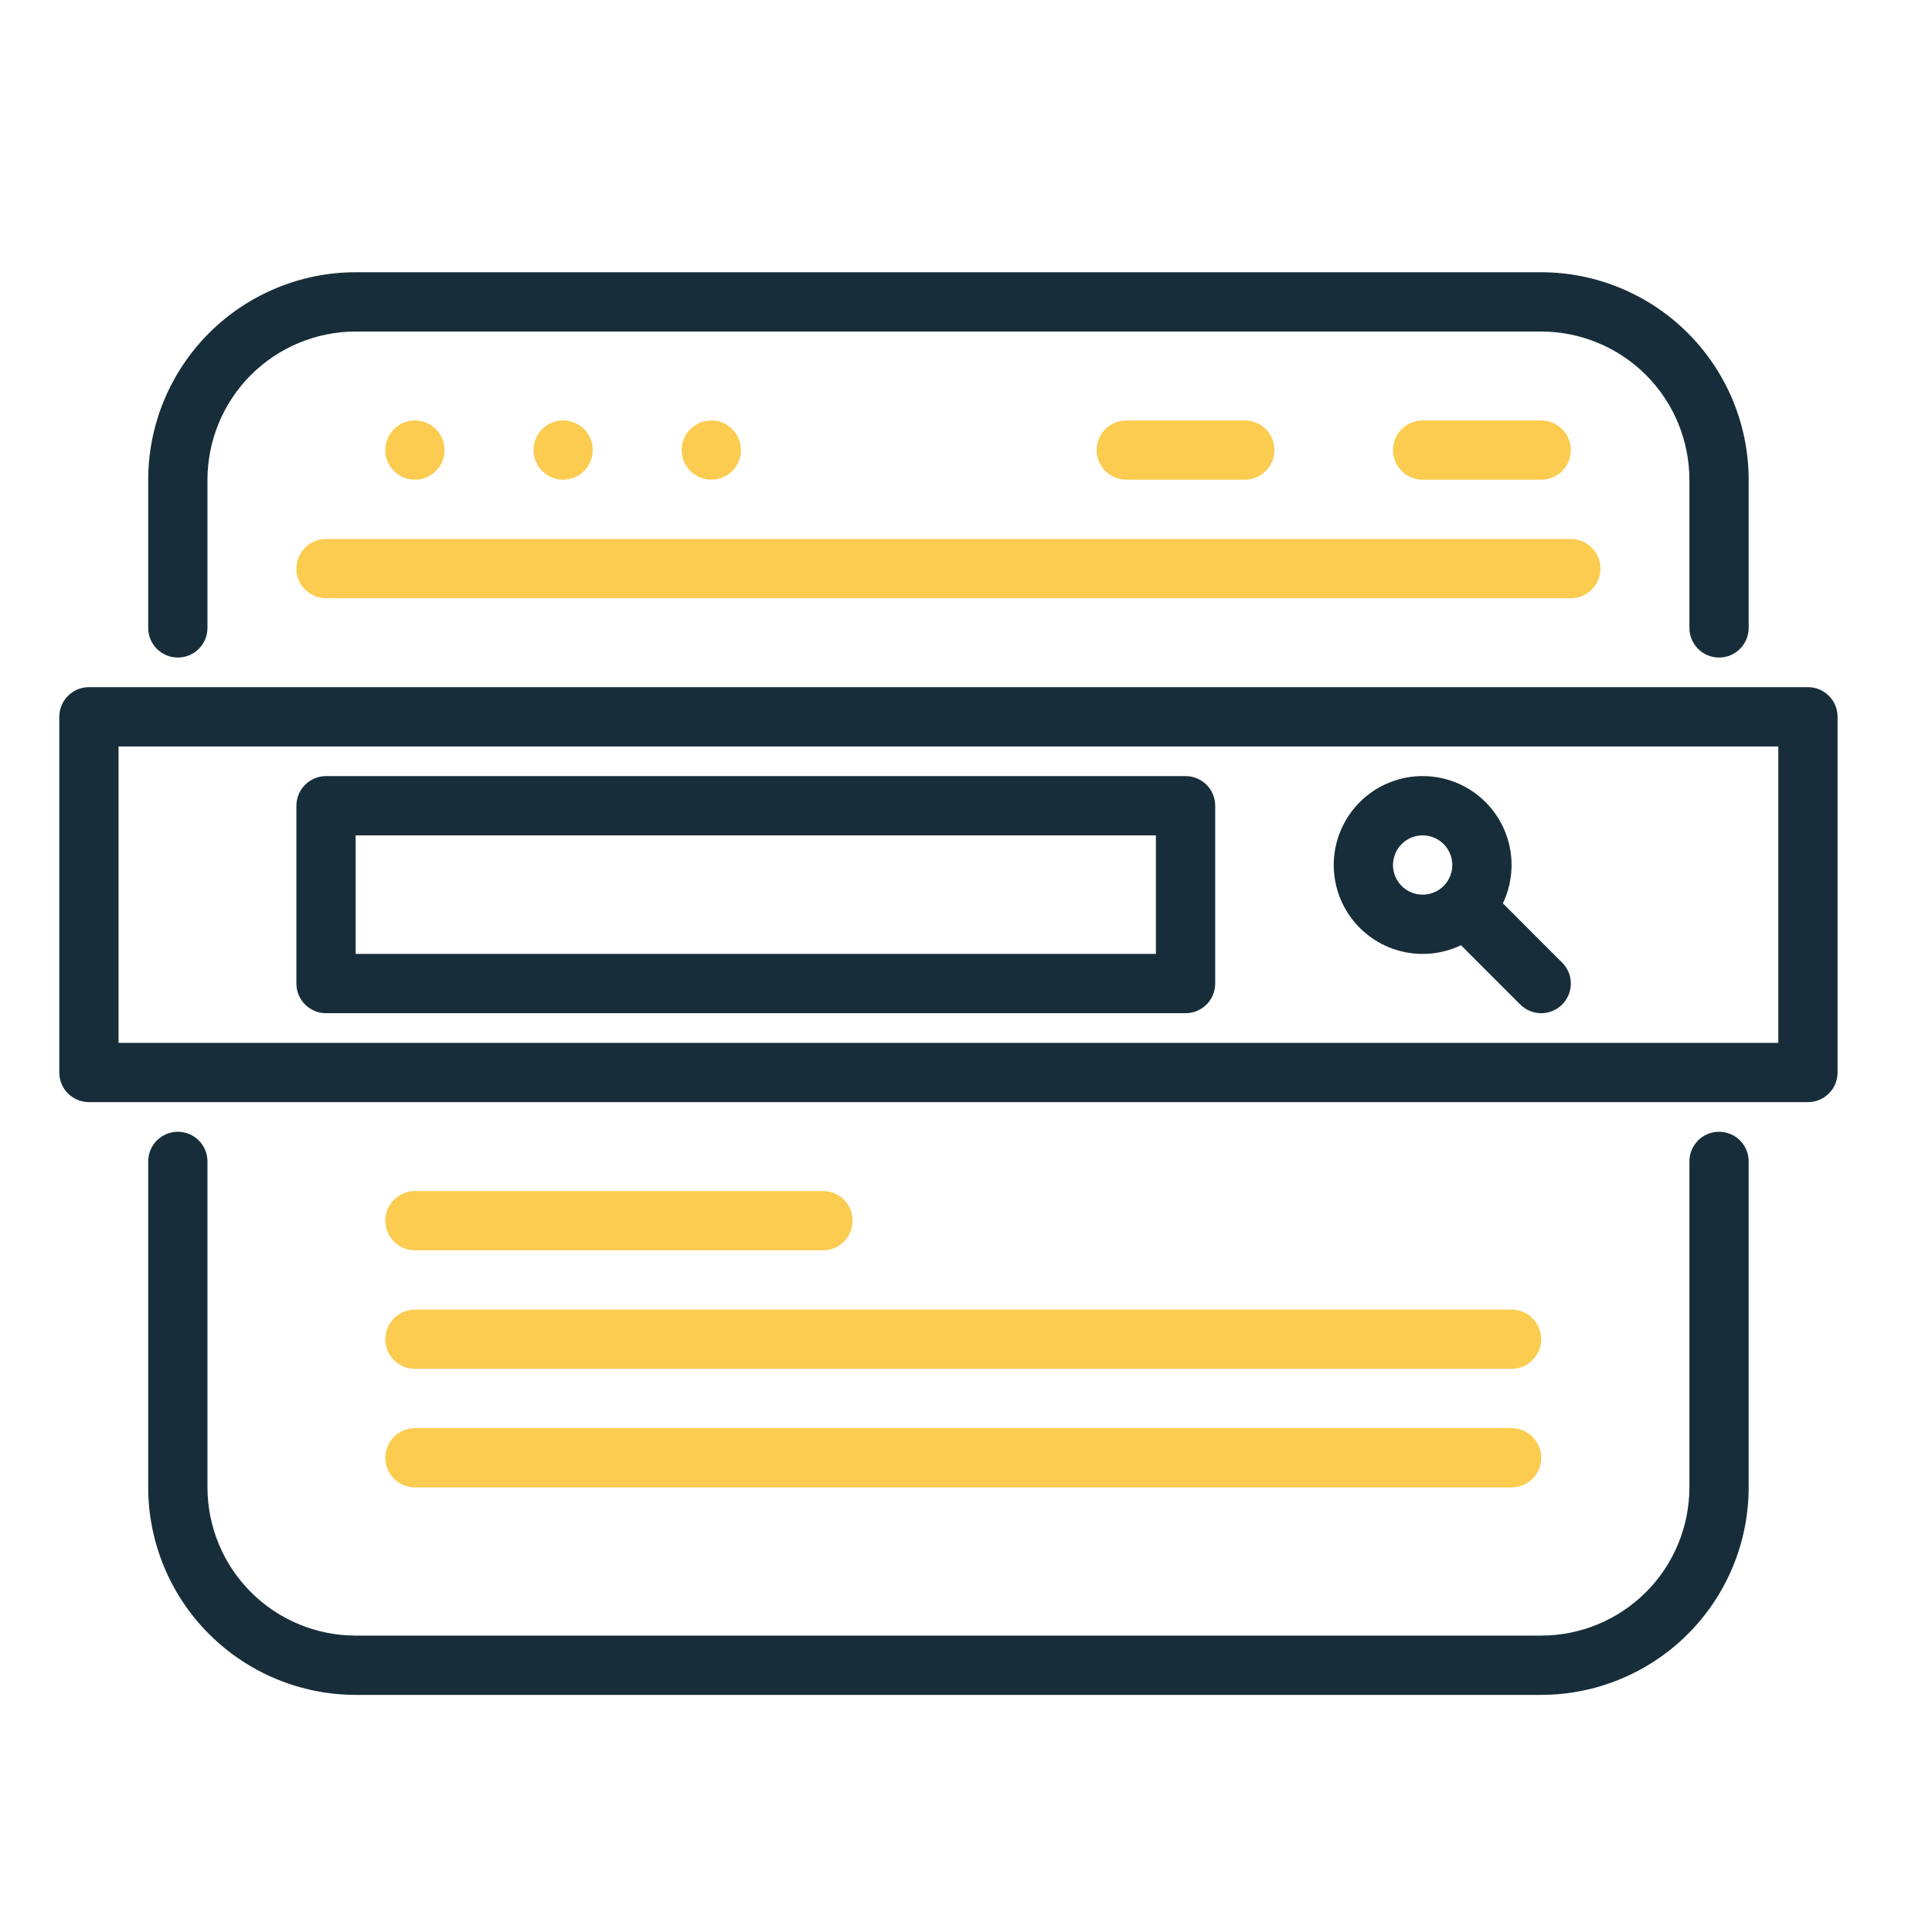
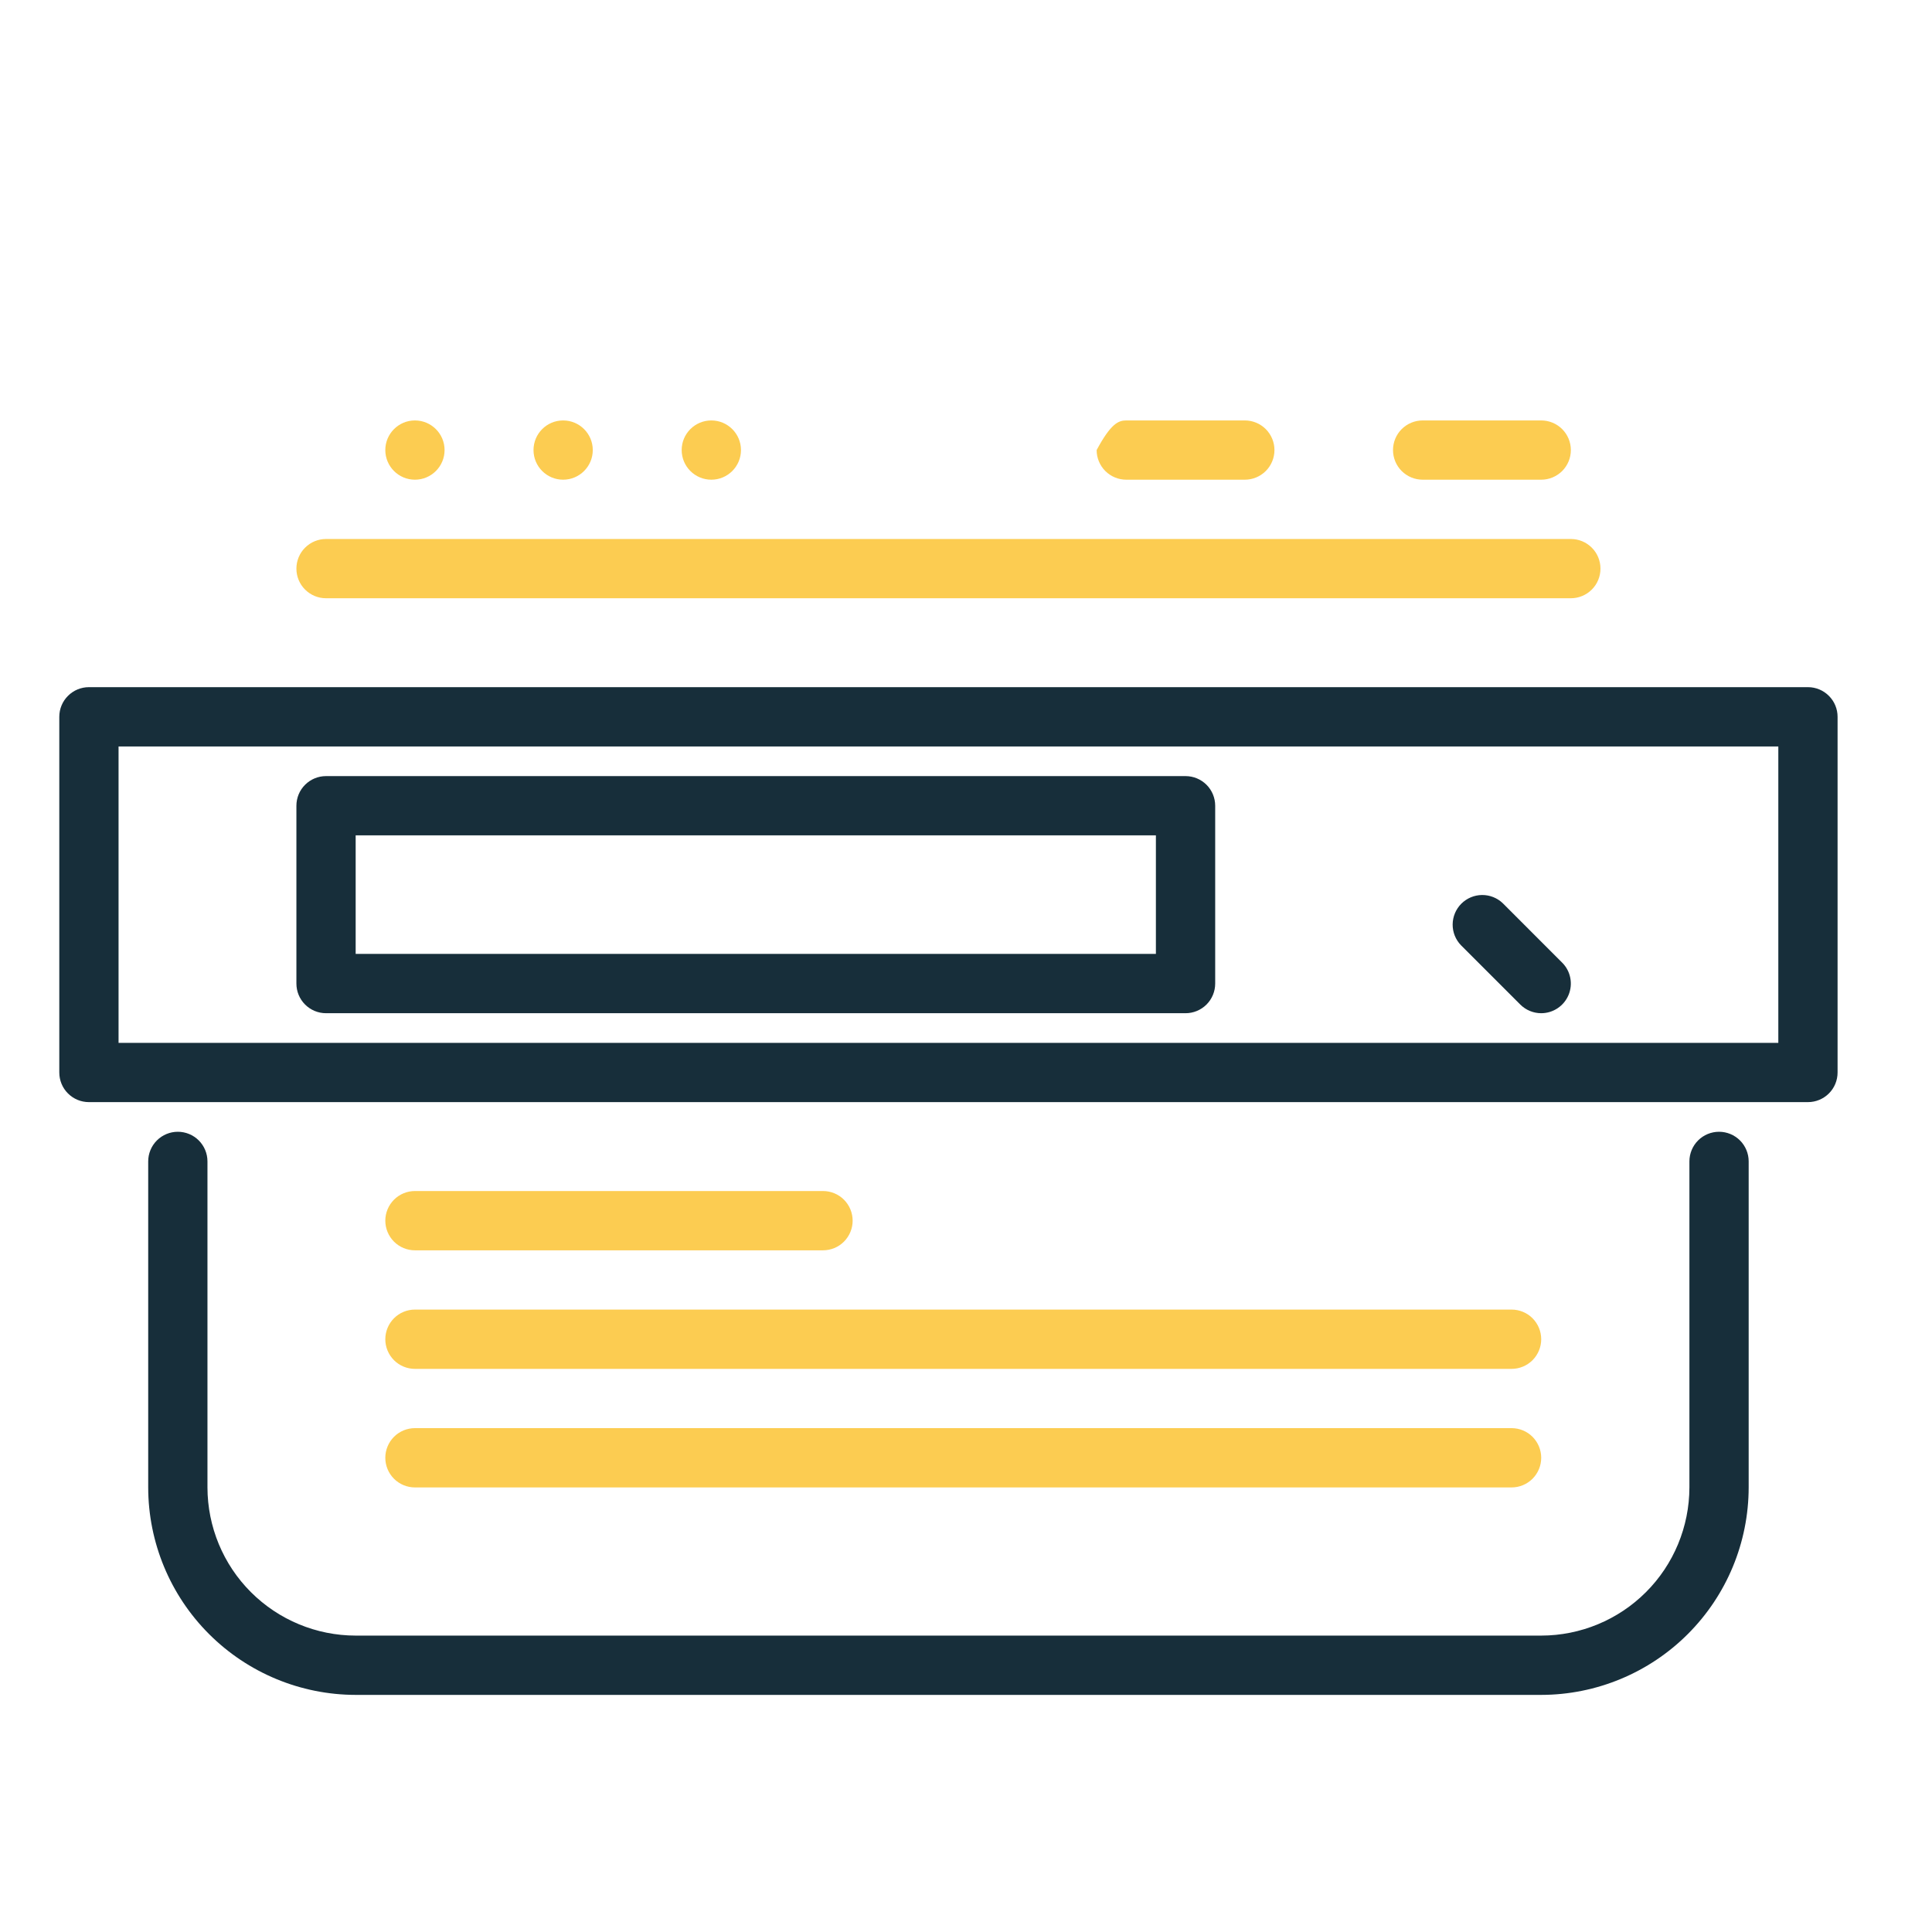
<svg xmlns="http://www.w3.org/2000/svg" width="55" height="55" viewBox="0 0 55 55" fill="none">
-   <path d="M48.938 18.719C48.714 18.719 48.499 18.63 48.341 18.472C48.183 18.313 48.094 18.099 48.094 17.875V13.656C48.092 12.538 47.648 11.466 46.857 10.675C46.066 9.884 44.993 9.439 43.875 9.438H10.125C9.007 9.439 7.934 9.884 7.143 10.675C6.352 11.466 5.908 12.538 5.906 13.656V17.875C5.906 18.099 5.817 18.313 5.659 18.472C5.501 18.63 5.286 18.719 5.062 18.719C4.839 18.719 4.624 18.63 4.466 18.472C4.308 18.313 4.219 18.099 4.219 17.875V13.656C4.221 12.09 4.843 10.589 5.951 9.482C7.058 8.375 8.559 7.752 10.125 7.75H43.875C45.441 7.752 46.942 8.375 48.049 9.482C49.157 10.589 49.779 12.09 49.781 13.656V17.875C49.781 18.099 49.692 18.313 49.534 18.472C49.376 18.63 49.161 18.719 48.938 18.719Z" fill="#172E3A" />
  <path d="M43.875 48.25H10.125C8.559 48.248 7.058 47.625 5.951 46.518C4.843 45.411 4.221 43.91 4.219 42.344V33.062C4.219 32.839 4.308 32.624 4.466 32.466C4.624 32.308 4.839 32.219 5.062 32.219C5.286 32.219 5.501 32.308 5.659 32.466C5.817 32.624 5.906 32.839 5.906 33.062V42.344C5.908 43.462 6.352 44.535 7.143 45.325C7.934 46.116 9.007 46.561 10.125 46.562H43.875C44.993 46.561 46.066 46.116 46.857 45.325C47.648 44.535 48.092 43.462 48.094 42.344V33.062C48.094 32.839 48.183 32.624 48.341 32.466C48.499 32.308 48.714 32.219 48.938 32.219C49.161 32.219 49.376 32.308 49.534 32.466C49.692 32.624 49.781 32.839 49.781 33.062V42.344C49.779 43.91 49.157 45.411 48.049 46.518C46.942 47.625 45.441 48.248 43.875 48.25Z" fill="#172E3A" />
  <path d="M44.719 17.031H9.281C9.057 17.031 8.843 16.942 8.685 16.784C8.526 16.626 8.438 16.411 8.438 16.188C8.438 15.964 8.526 15.749 8.685 15.591C8.843 15.433 9.057 15.344 9.281 15.344H44.719C44.943 15.344 45.157 15.433 45.315 15.591C45.474 15.749 45.562 15.964 45.562 16.188C45.562 16.411 45.474 16.626 45.315 16.784C45.157 16.942 44.943 17.031 44.719 17.031Z" fill="#FCCC51" />
  <path d="M43.875 13.656H40.5C40.276 13.656 40.062 13.567 39.903 13.409C39.745 13.251 39.656 13.036 39.656 12.812C39.656 12.589 39.745 12.374 39.903 12.216C40.062 12.058 40.276 11.969 40.5 11.969H43.875C44.099 11.969 44.313 12.058 44.472 12.216C44.63 12.374 44.719 12.589 44.719 12.812C44.719 13.036 44.63 13.251 44.472 13.409C44.313 13.567 44.099 13.656 43.875 13.656Z" fill="#FCCC51" />
-   <path d="M35.438 13.656H32.062C31.839 13.656 31.624 13.567 31.466 13.409C31.308 13.251 31.219 13.036 31.219 12.812C31.219 12.589 31.308 12.374 31.466 12.216C31.624 12.058 31.839 11.969 32.062 11.969H35.438C35.661 11.969 35.876 12.058 36.034 12.216C36.192 12.374 36.281 12.589 36.281 12.812C36.281 13.036 36.192 13.251 36.034 13.409C35.876 13.567 35.661 13.656 35.438 13.656Z" fill="#FCCC51" />
+   <path d="M35.438 13.656H32.062C31.839 13.656 31.624 13.567 31.466 13.409C31.308 13.251 31.219 13.036 31.219 12.812C31.624 12.058 31.839 11.969 32.062 11.969H35.438C35.661 11.969 35.876 12.058 36.034 12.216C36.192 12.374 36.281 12.589 36.281 12.812C36.281 13.036 36.192 13.251 36.034 13.409C35.876 13.567 35.661 13.656 35.438 13.656Z" fill="#FCCC51" />
  <path d="M11.812 13.656C12.278 13.656 12.656 13.278 12.656 12.812C12.656 12.347 12.278 11.969 11.812 11.969C11.347 11.969 10.969 12.347 10.969 12.812C10.969 13.278 11.347 13.656 11.812 13.656Z" fill="#FCCC51" />
  <path d="M16.031 13.656C16.497 13.656 16.875 13.278 16.875 12.812C16.875 12.347 16.497 11.969 16.031 11.969C15.565 11.969 15.188 12.347 15.188 12.812C15.188 13.278 15.565 13.656 16.031 13.656Z" fill="#FCCC51" />
  <path d="M20.25 13.656C20.716 13.656 21.094 13.278 21.094 12.812C21.094 12.347 20.716 11.969 20.25 11.969C19.784 11.969 19.406 12.347 19.406 12.812C19.406 13.278 19.784 13.656 20.25 13.656Z" fill="#FCCC51" />
  <path d="M51.469 31.375H2.531C2.307 31.375 2.093 31.286 1.935 31.128C1.776 30.97 1.688 30.755 1.688 30.531V20.406C1.688 20.183 1.776 19.968 1.935 19.81C2.093 19.651 2.307 19.562 2.531 19.562H51.469C51.693 19.562 51.907 19.651 52.065 19.81C52.224 19.968 52.312 20.183 52.312 20.406V30.531C52.312 30.755 52.224 30.97 52.065 31.128C51.907 31.286 51.693 31.375 51.469 31.375ZM3.375 29.688H50.625V21.25H3.375V29.688Z" fill="#172E3A" />
-   <path d="M40.5 27.156C39.999 27.156 39.51 27.008 39.094 26.73C38.678 26.451 38.353 26.056 38.161 25.594C37.97 25.131 37.92 24.622 38.017 24.131C38.115 23.64 38.356 23.189 38.71 22.835C39.064 22.481 39.515 22.24 40.006 22.142C40.497 22.045 41.006 22.095 41.469 22.286C41.931 22.478 42.327 22.802 42.605 23.219C42.883 23.635 43.031 24.124 43.031 24.625C43.031 25.296 42.765 25.94 42.29 26.415C41.815 26.89 41.171 27.156 40.5 27.156ZM40.5 23.781C40.333 23.781 40.17 23.831 40.031 23.923C39.892 24.016 39.784 24.148 39.721 24.302C39.657 24.456 39.64 24.626 39.672 24.79C39.705 24.953 39.785 25.104 39.903 25.222C40.021 25.34 40.172 25.42 40.335 25.453C40.499 25.485 40.669 25.468 40.823 25.404C40.977 25.341 41.109 25.233 41.202 25.094C41.294 24.955 41.344 24.792 41.344 24.625C41.344 24.401 41.255 24.187 41.097 24.028C40.938 23.87 40.724 23.781 40.5 23.781Z" fill="#172E3A" />
  <path d="M43.875 28.844C43.651 28.844 43.437 28.755 43.278 28.596L41.591 26.909C41.437 26.75 41.352 26.537 41.354 26.316C41.356 26.094 41.445 25.883 41.601 25.726C41.758 25.57 41.969 25.481 42.19 25.479C42.412 25.477 42.625 25.562 42.784 25.716L44.471 27.404C44.589 27.521 44.67 27.672 44.702 27.835C44.735 27.999 44.718 28.169 44.654 28.323C44.59 28.477 44.482 28.609 44.344 28.701C44.205 28.794 44.042 28.844 43.875 28.844Z" fill="#172E3A" />
  <path d="M33.75 28.844H9.281C9.057 28.844 8.843 28.755 8.685 28.597C8.526 28.438 8.438 28.224 8.438 28V22.938C8.438 22.714 8.526 22.499 8.685 22.341C8.843 22.183 9.057 22.094 9.281 22.094H33.75C33.974 22.094 34.188 22.183 34.347 22.341C34.505 22.499 34.594 22.714 34.594 22.938V28C34.594 28.224 34.505 28.438 34.347 28.597C34.188 28.755 33.974 28.844 33.75 28.844ZM10.125 27.156H32.906V23.781H10.125V27.156Z" fill="#172E3A" />
  <path d="M23.429 35.594H11.812C11.589 35.594 11.374 35.505 11.216 35.347C11.058 35.188 10.969 34.974 10.969 34.75C10.969 34.526 11.058 34.312 11.216 34.153C11.374 33.995 11.589 33.906 11.812 33.906H23.429C23.653 33.906 23.868 33.995 24.026 34.153C24.184 34.312 24.273 34.526 24.273 34.75C24.273 34.974 24.184 35.188 24.026 35.347C23.868 35.505 23.653 35.594 23.429 35.594Z" fill="#FCCC51" />
  <path d="M43.031 38.969H11.812C11.589 38.969 11.374 38.88 11.216 38.722C11.058 38.563 10.969 38.349 10.969 38.125C10.969 37.901 11.058 37.687 11.216 37.528C11.374 37.37 11.589 37.281 11.812 37.281H43.031C43.255 37.281 43.47 37.37 43.628 37.528C43.786 37.687 43.875 37.901 43.875 38.125C43.875 38.349 43.786 38.563 43.628 38.722C43.47 38.88 43.255 38.969 43.031 38.969Z" fill="#FCCC51" />
  <path d="M43.031 42.344H11.812C11.589 42.344 11.374 42.255 11.216 42.097C11.058 41.938 10.969 41.724 10.969 41.5C10.969 41.276 11.058 41.062 11.216 40.903C11.374 40.745 11.589 40.656 11.812 40.656H43.031C43.255 40.656 43.47 40.745 43.628 40.903C43.786 41.062 43.875 41.276 43.875 41.5C43.875 41.724 43.786 41.938 43.628 42.097C43.47 42.255 43.255 42.344 43.031 42.344Z" fill="#FCCC51" />
</svg>